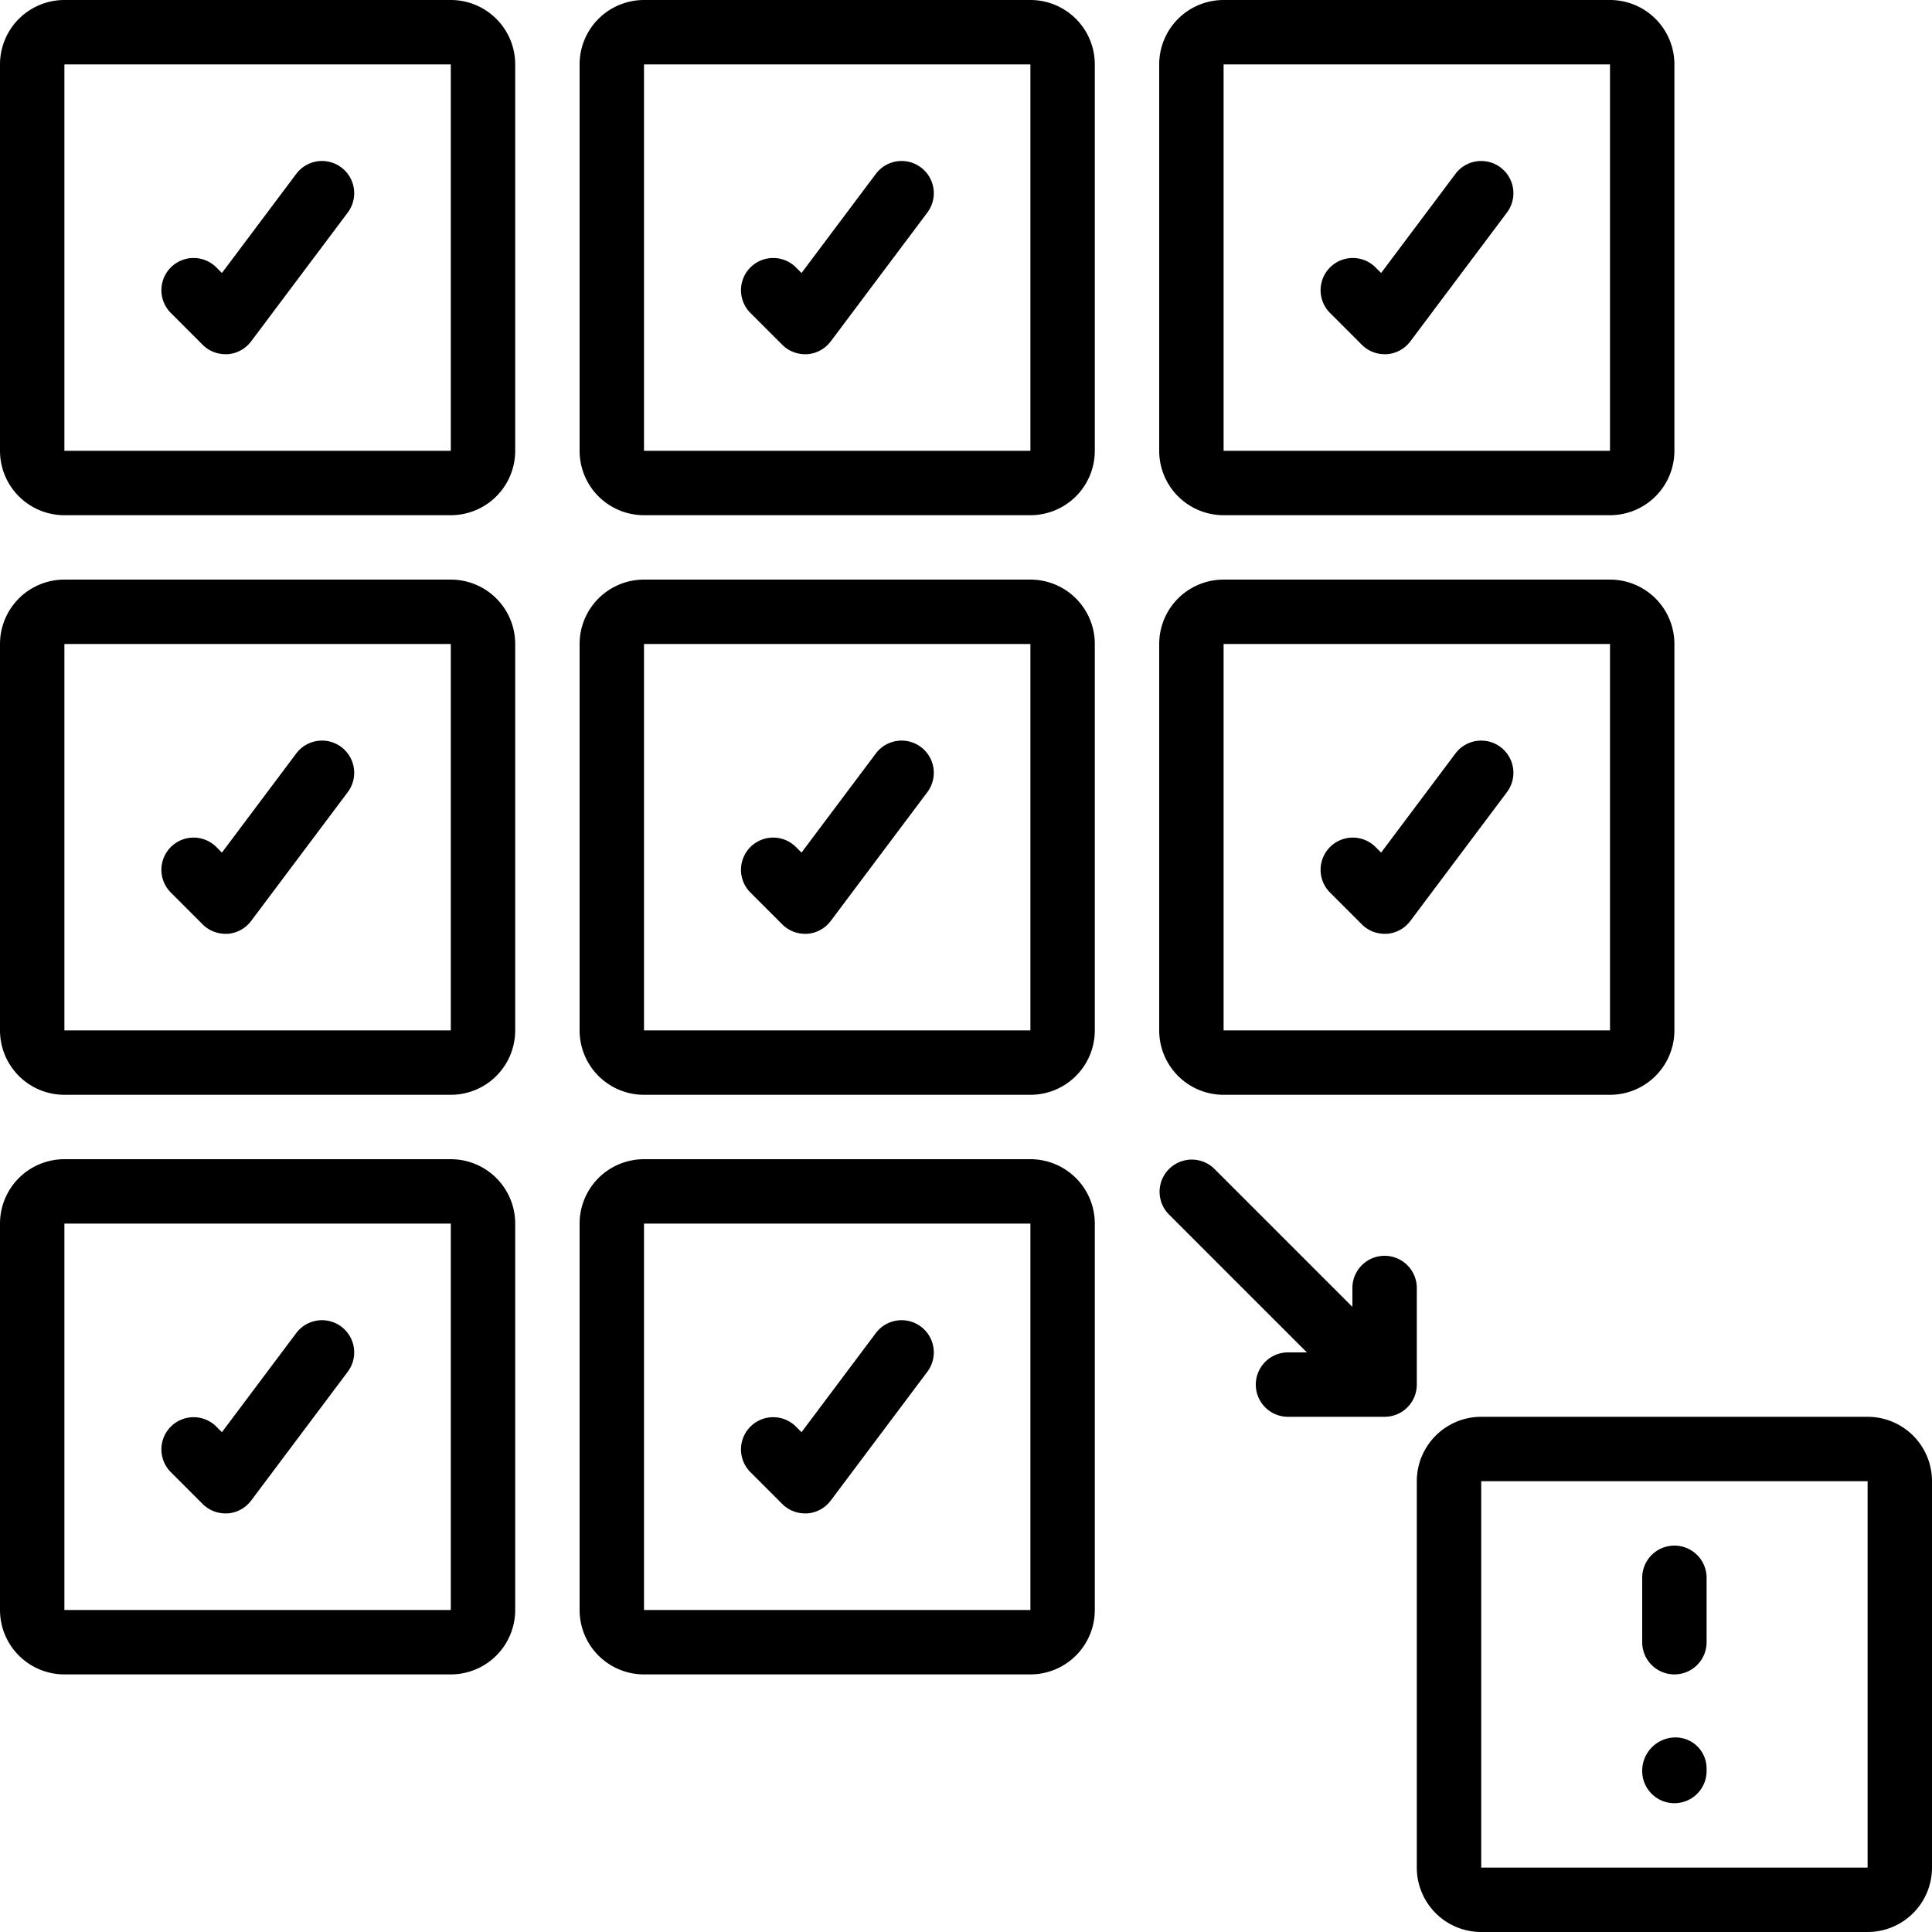
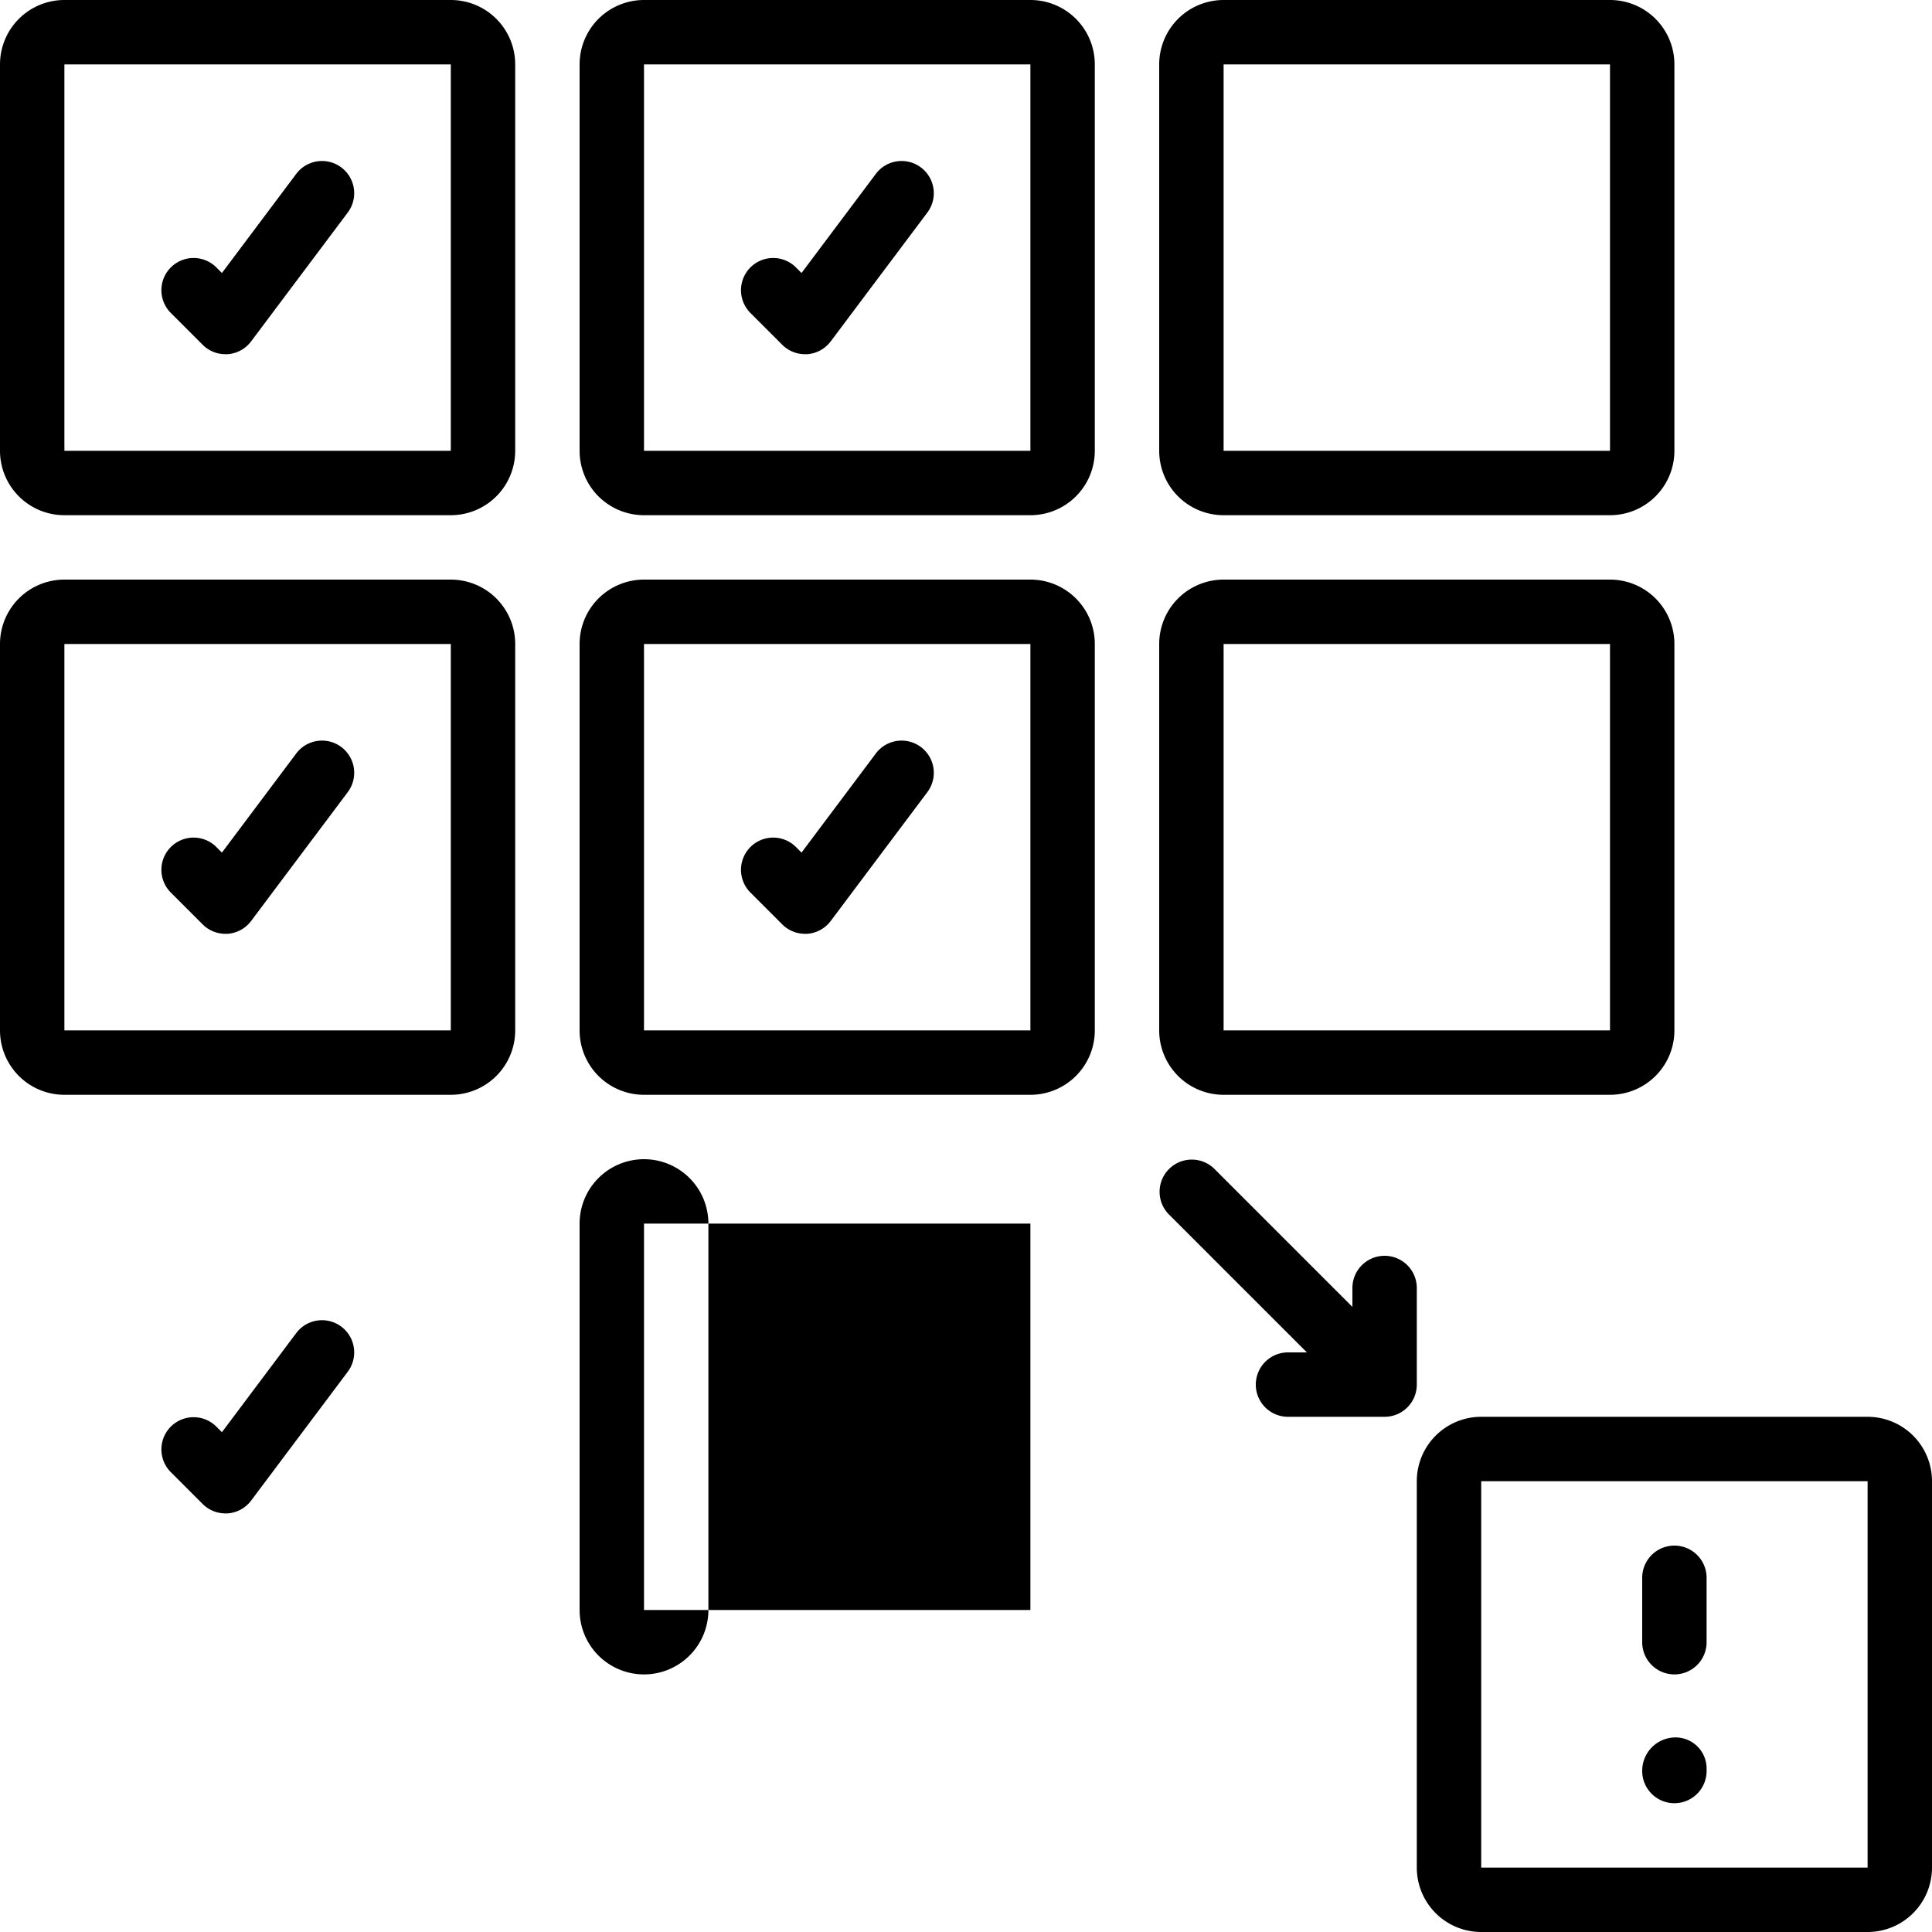
<svg xmlns="http://www.w3.org/2000/svg" id="Icons" viewBox="0 0 60 60" width="512" height="512">
  <path d="M36,32a2,2,0,0,0,2,2H50a2,2,0,0,0,2-2V20a2,2,0,0,0-2-2H38a2,2,0,0,0-2,2Zm2-12H50l0,12H38Z" />
  <path d="M20,34H32a2,2,0,0,0,2-2V20a2,2,0,0,0-2-2H20a2,2,0,0,0-2,2V32A2,2,0,0,0,20,34Zm0-14H32l0,12H20Z" />
  <path d="M2,34H14a2,2,0,0,0,2-2V20a2,2,0,0,0-2-2H2a2,2,0,0,0-2,2V32A2,2,0,0,0,2,34ZM2,20H14l0,12H2Z" />
  <path d="M38,16H50a2,2,0,0,0,2-2V2a2,2,0,0,0-2-2H38a2,2,0,0,0-2,2V14A2,2,0,0,0,38,16ZM38,2H50l0,12H38Z" />
  <path d="M32,0H20a2,2,0,0,0-2,2V14a2,2,0,0,0,2,2H32a2,2,0,0,0,2-2V2A2,2,0,0,0,32,0ZM20,14V2H32l0,12Z" />
  <path d="M2,16H14a2,2,0,0,0,2-2V2a2,2,0,0,0-2-2H2A2,2,0,0,0,0,2V14A2,2,0,0,0,2,16ZM2,2H14l0,12H2Z" />
-   <path d="M18,50a2,2,0,0,0,2,2H32a2,2,0,0,0,2-2V38a2,2,0,0,0-2-2H20a2,2,0,0,0-2,2Zm2-12H32l0,12H20Z" />
-   <path d="M2,52H14a2,2,0,0,0,2-2V38a2,2,0,0,0-2-2H2a2,2,0,0,0-2,2V50A2,2,0,0,0,2,52ZM2,38H14l0,12H2Z" />
+   <path d="M18,50a2,2,0,0,0,2,2a2,2,0,0,0,2-2V38a2,2,0,0,0-2-2H20a2,2,0,0,0-2,2Zm2-12H32l0,12H20Z" />
  <path d="M58,44H46a2,2,0,0,0-2,2V58a2,2,0,0,0,2,2H58a2,2,0,0,0,2-2V46A2,2,0,0,0,58,44ZM46,58V46H58l0,12Z" />
-   <path d="M45.2,23.4l-2.308,3.078-.185-.185a1,1,0,0,0-1.414,1.414l1,1A1,1,0,0,0,43,29l.071,0a1,1,0,0,0,.729-.4l3-4a1,1,0,1,0-1.6-1.2Z" />
  <path d="M27.2,23.4l-2.308,3.078-.185-.185a1,1,0,0,0-1.414,1.414l1,1A1,1,0,0,0,25,29l.071,0a1,1,0,0,0,.729-.4l3-4a1,1,0,1,0-1.6-1.2Z" />
  <path d="M9.2,23.4,6.892,26.478l-.185-.185a1,1,0,0,0-1.414,1.414l1,1A1,1,0,0,0,7,29l.071,0a1,1,0,0,0,.729-.4l3-4a1,1,0,0,0-1.6-1.2Z" />
-   <path d="M45.2,5.4,42.892,8.478l-.185-.185a1,1,0,0,0-1.414,1.414l1,1A1,1,0,0,0,43,11l.071,0a1,1,0,0,0,.729-.4l3-4a1,1,0,0,0-1.6-1.2Z" />
  <path d="M27.2,5.4,24.892,8.478l-.185-.185a1,1,0,0,0-1.414,1.414l1,1A1,1,0,0,0,25,11l.071,0a1,1,0,0,0,.729-.4l3-4a1,1,0,1,0-1.6-1.2Z" />
  <path d="M9.2,5.4,6.892,8.478l-.185-.185A1,1,0,0,0,5.293,9.707l1,1A1,1,0,0,0,7,11l.071,0a1,1,0,0,0,.729-.4l3-4A1,1,0,1,0,9.2,5.4Z" />
  <path d="M27.2,41.4l-2.308,3.078-.185-.185a1,1,0,0,0-1.414,1.414l1,1A1,1,0,0,0,25,47l.071,0a1,1,0,0,0,.729-.4l3-4a1,1,0,1,0-1.6-1.2Z" />
  <path d="M9.2,41.4,6.892,44.478l-.185-.185a1,1,0,0,0-1.414,1.414l1,1A1,1,0,0,0,7,47l.071,0a1,1,0,0,0,.729-.4l3-4a1,1,0,1,0-1.6-1.2Z" />
  <path d="M52,48a1,1,0,0,0-1,1v2a1,1,0,0,0,2,0V49A1,1,0,0,0,52,48Z" />
  <path d="M52,53.958A1.036,1.036,0,0,0,51,55a1,1,0,0,0,2,0v-.083A.965.965,0,0,0,52,53.958Z" />
  <path d="M36.293,37.707,40.586,42H40a1,1,0,0,0,0,2h3a1,1,0,0,0,1-1V40a1,1,0,0,0-2,0v.586l-4.293-4.293a1,1,0,0,0-1.414,1.414Z" />
</svg>